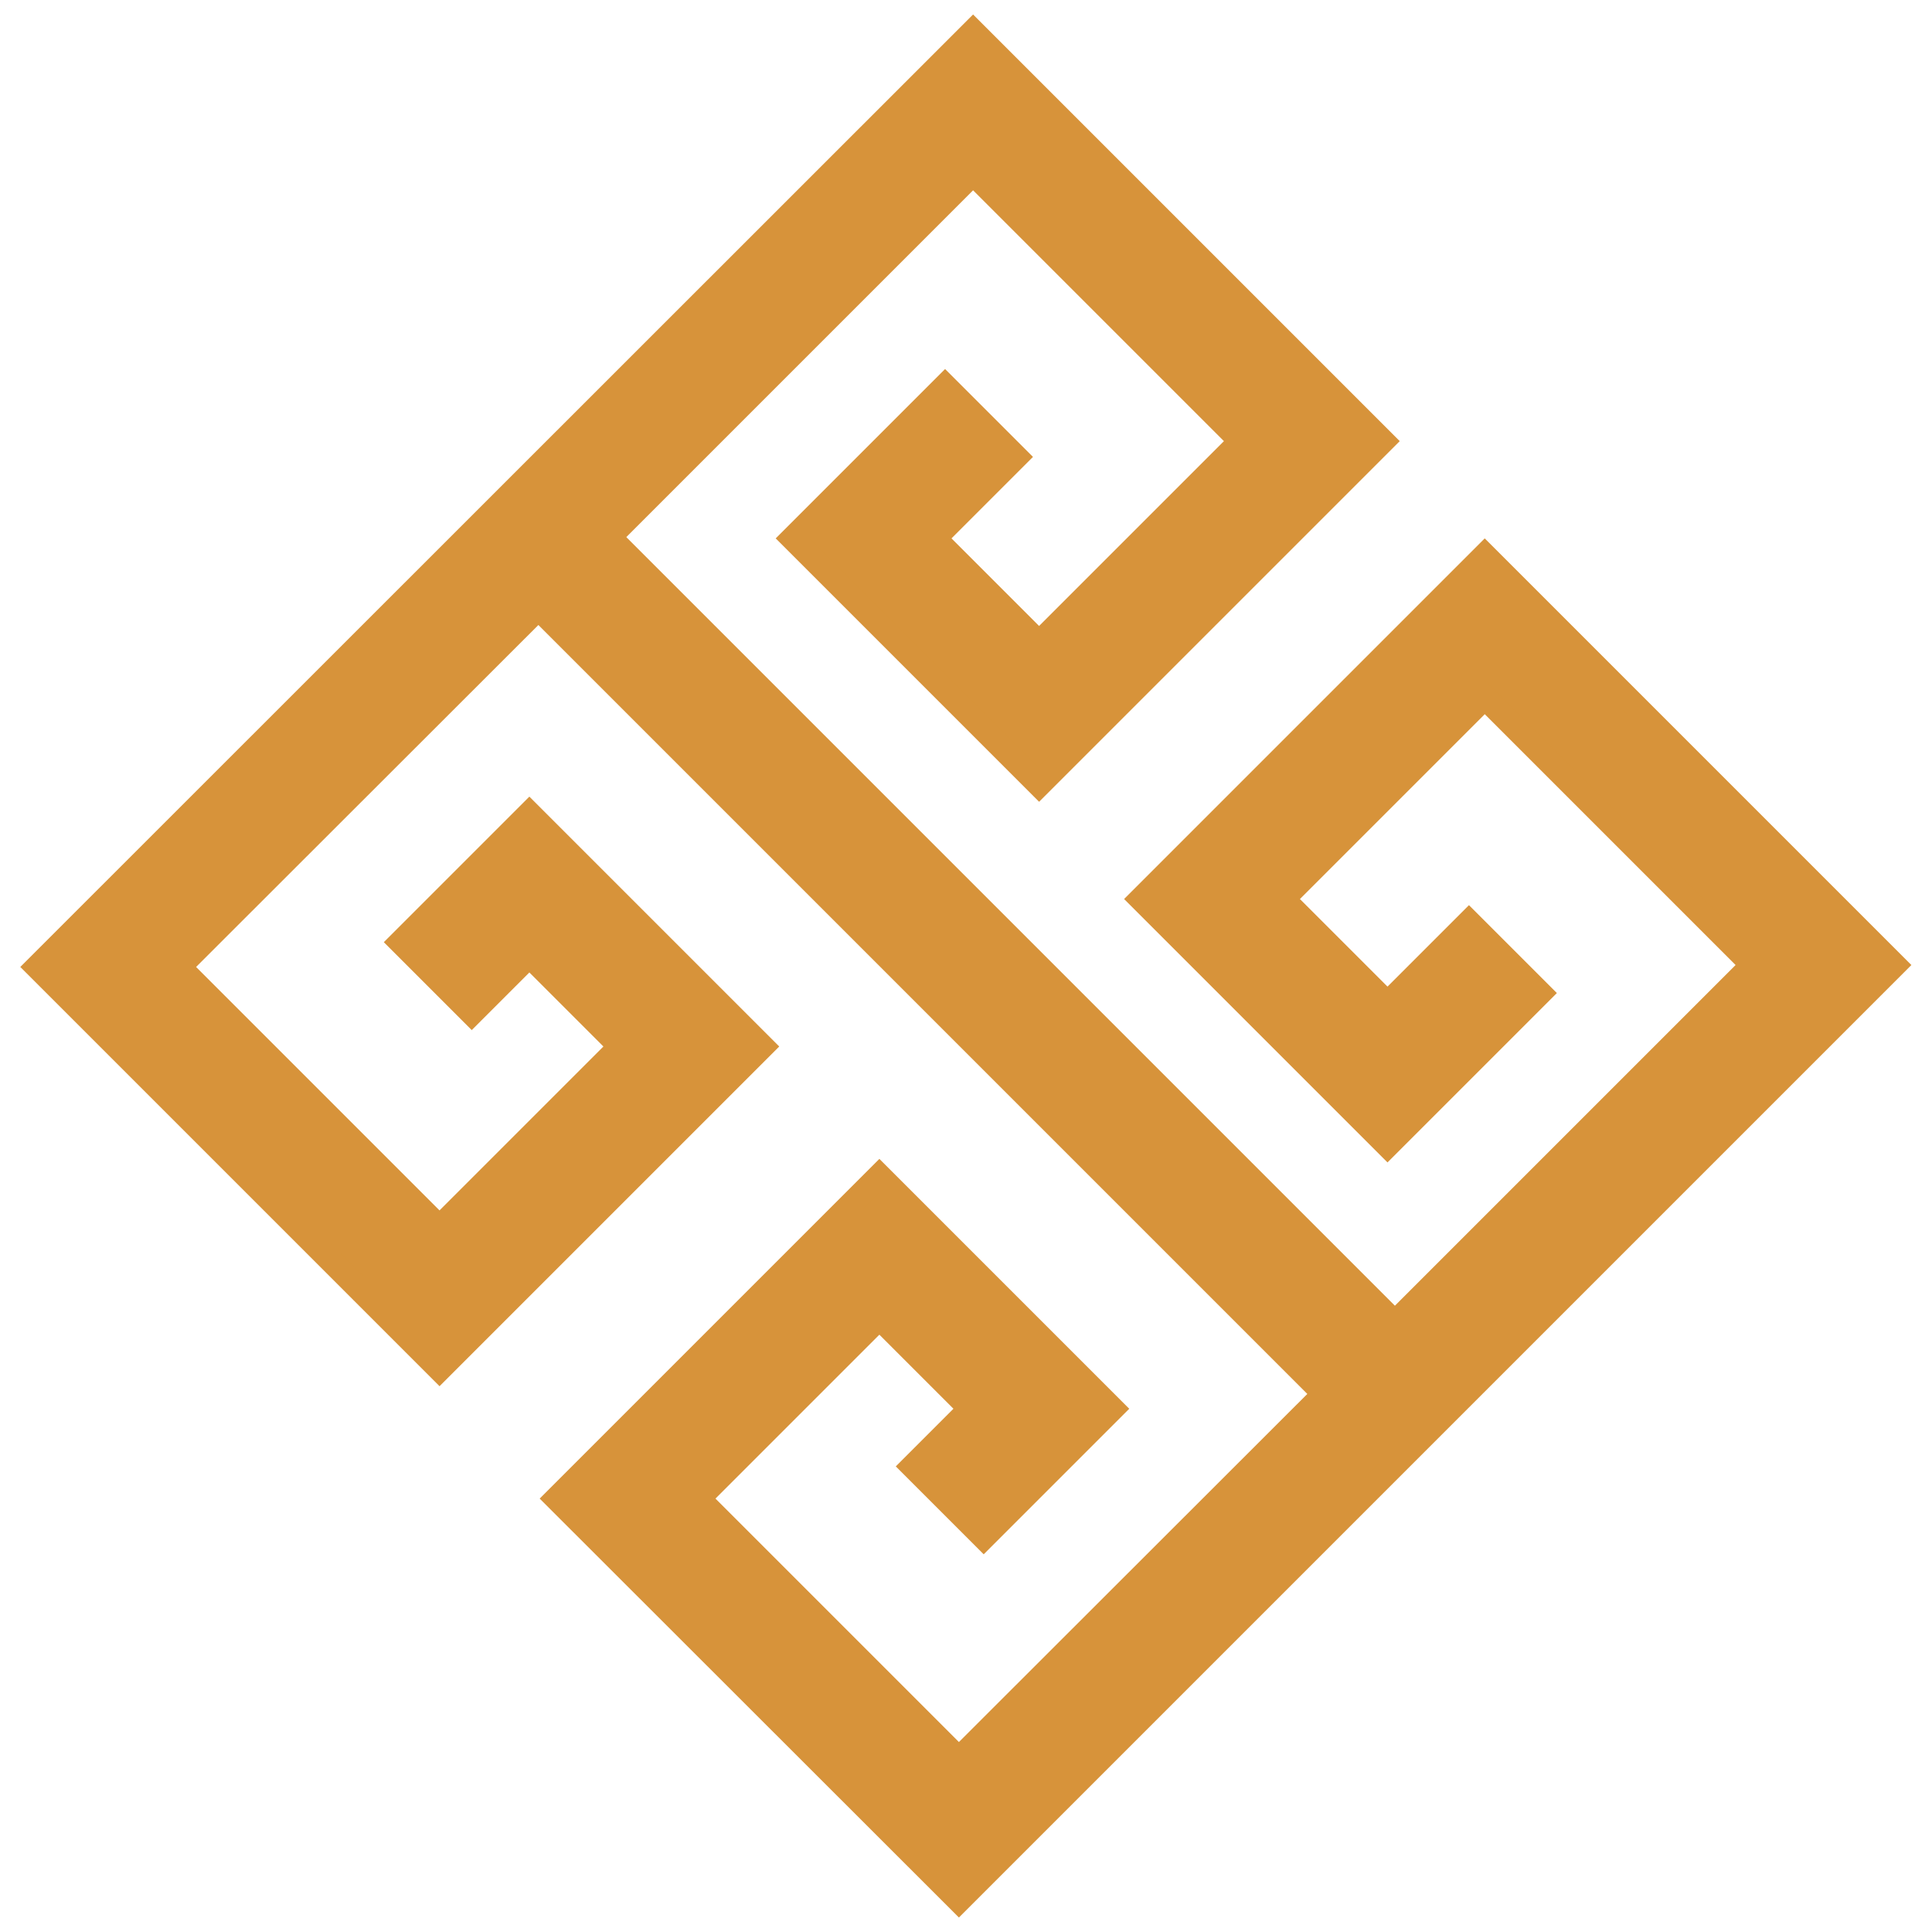
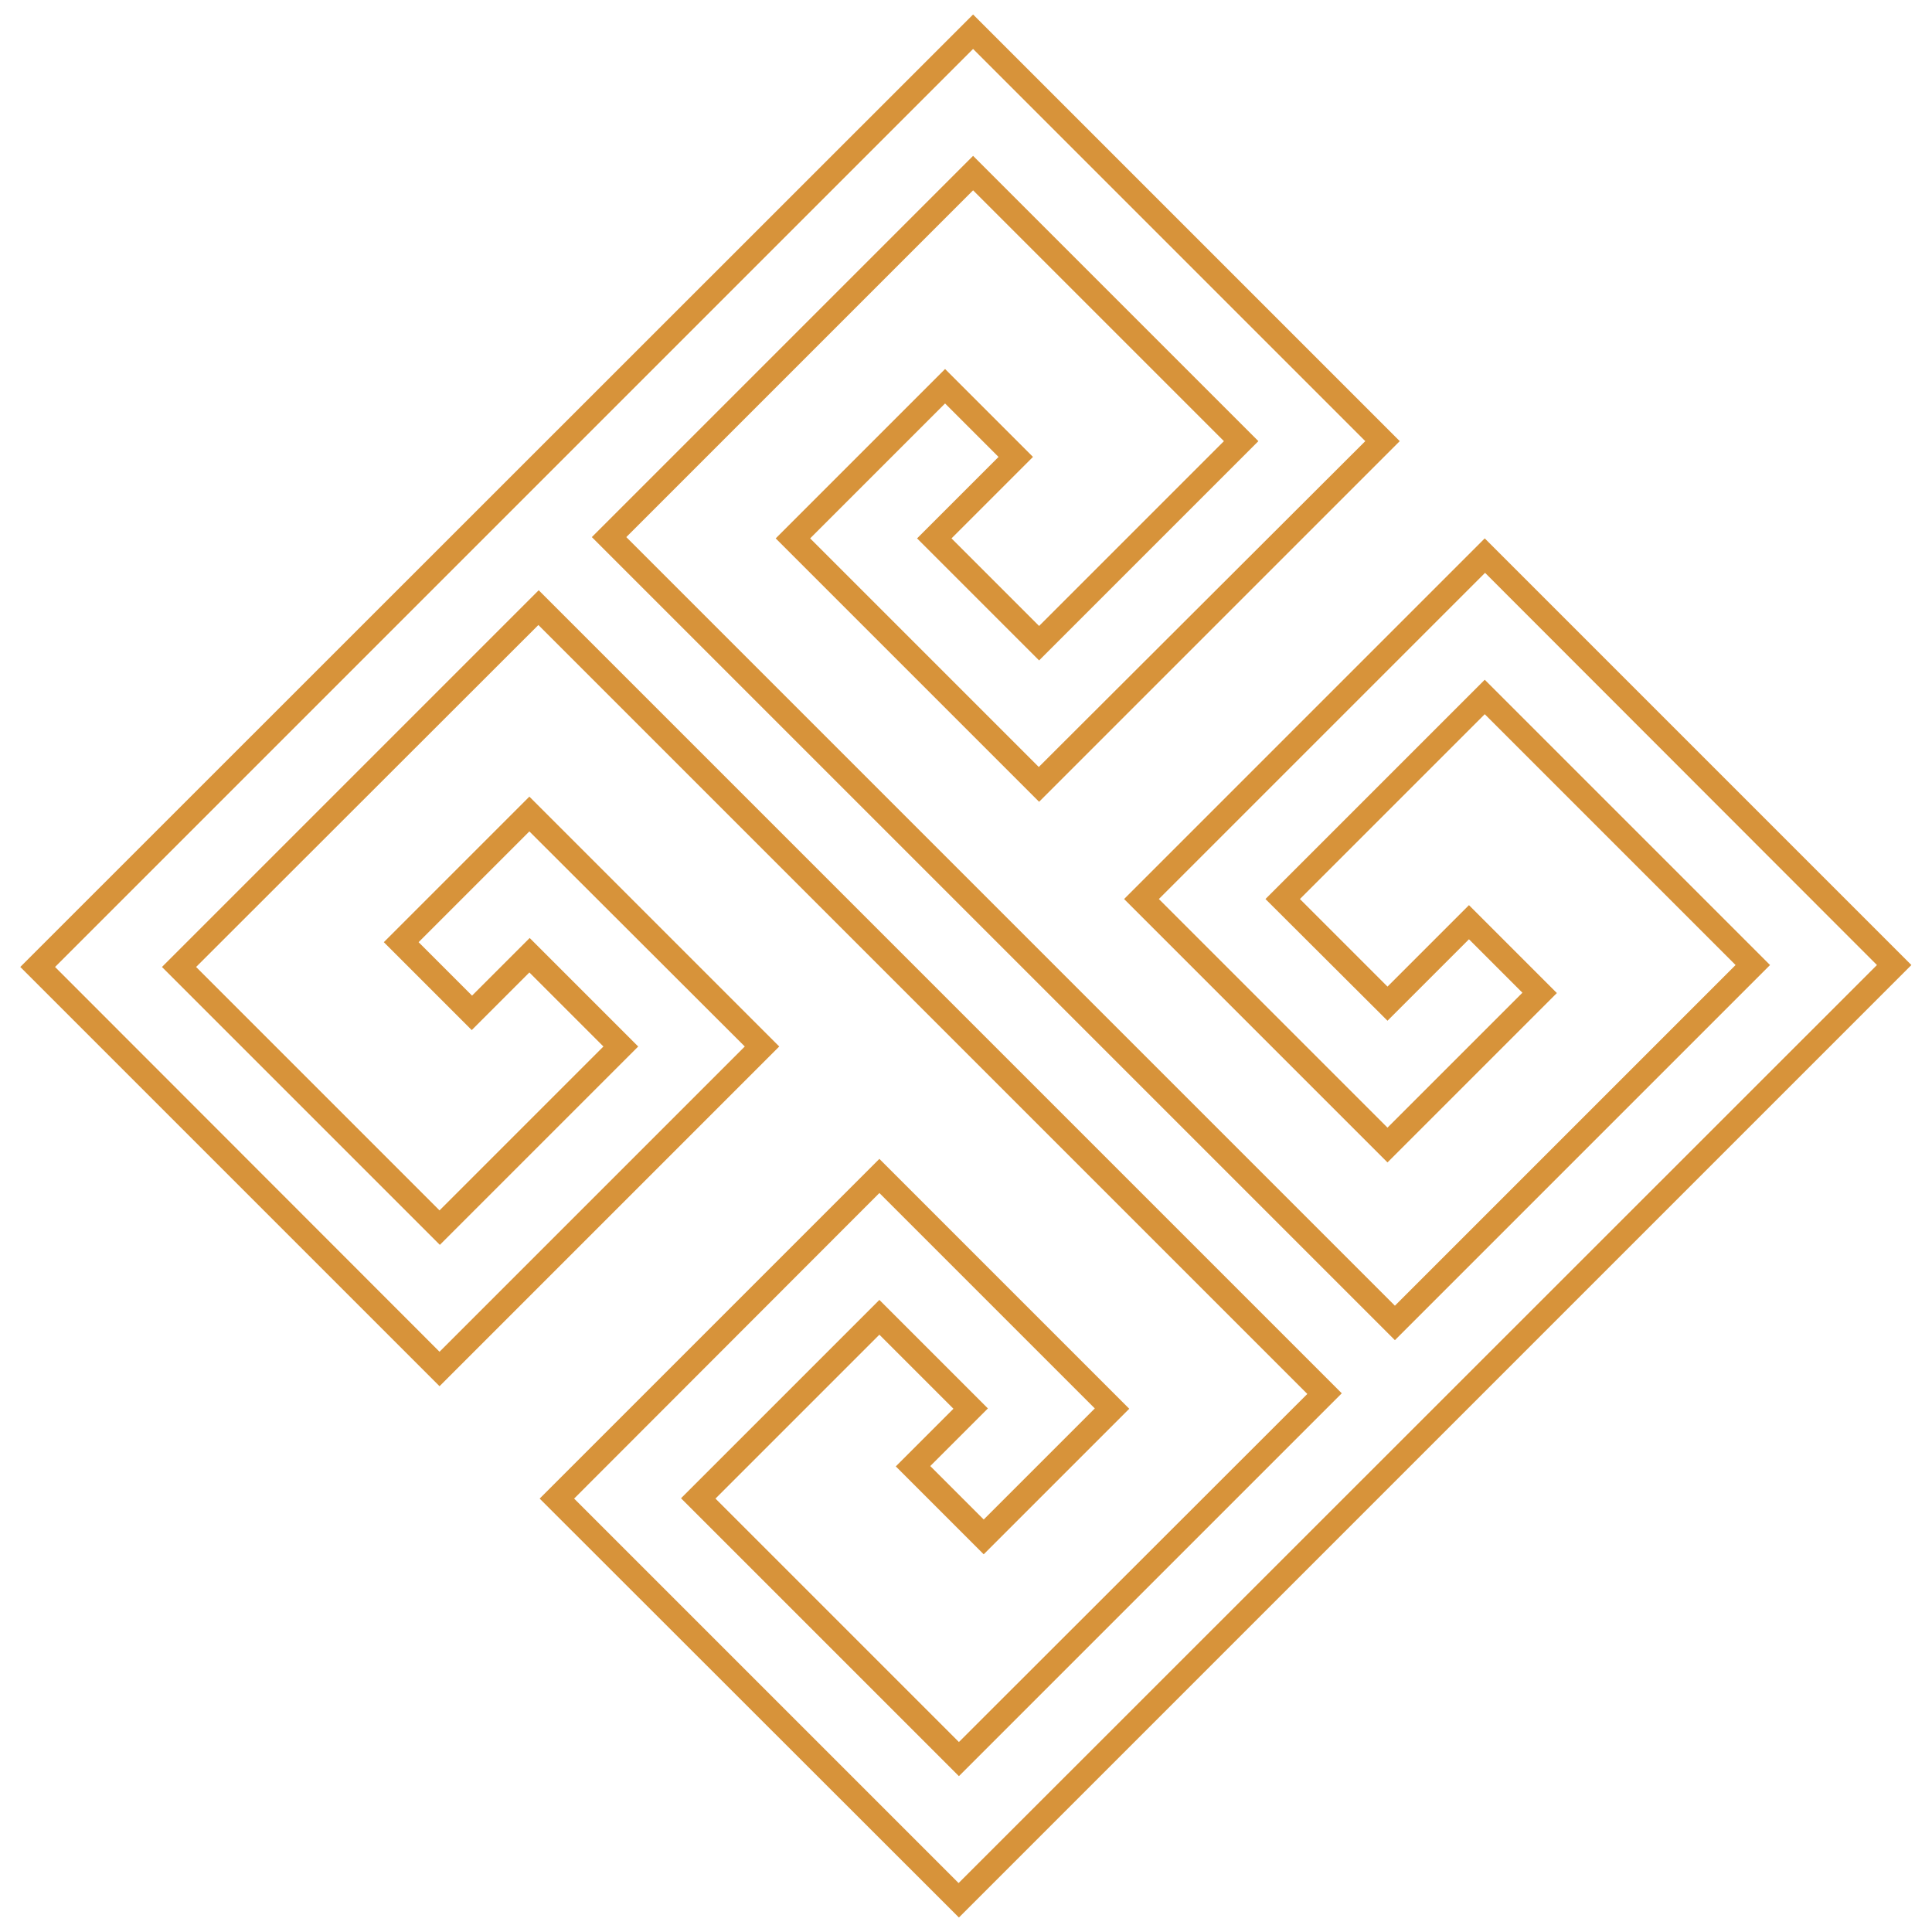
<svg xmlns="http://www.w3.org/2000/svg" version="1.1" id="Ebene_1" x="0px" y="0px" viewBox="0 0 600 600" style="enable-background:new 0 0 600 600;" xml:space="preserve">
  <style type="text/css">
	.st0{fill:#D7933A;}
</style>
  <g id="XMLID_1_">
-     <polygon id="XMLID_3_" class="st0" points="461.2,172.5 354.5,279.2 430.9,355.6 478.2,308.3 456.2,286.4 430.9,311.7 398.4,279.2    461.2,216.4 544.4,299.7 433.2,410.8 189.2,166.8 302.2,53.7 385.5,137 322.7,199.7 290.2,167.2 315.5,141.9 293.6,120    246.3,167.2 322.7,243.6 429.3,137 302.2,9.8 11.7,300.3 136.5,425.2 236.6,325 164.4,252.8 124.6,292.6 146.5,314.6 164.4,296.7    192.8,325 136.5,381.3 55.6,300.3 167.2,188.7 411.3,432.8 297.8,546.3 216.9,465.4 273.1,409.1 301.5,437.4 283.6,455.3    305.5,477.3 345.3,437.4 273.1,365.2 173,465.4 297.8,590.2 588.3,299.7  " />
    <path id="XMLID_279_" class="st0" d="M297.8,595.5L167.6,465.4l105.5-105.5l77.6,77.6l-45.2,45.2l-27.3-27.3l17.9-17.9l-23-23   l-50.9,50.9l75.6,75.6l108.2-108.1L167.2,194.1L60.9,300.3l75.6,75.6l50.9-50.9l-23-23l-17.9,17.9l-27.3-27.3l45.2-45.2L242,325   L136.5,430.5L6.3,300.3L302.2,4.5L434.7,137l-112,112l-81.8-81.8l52.6-52.6l27.3,27.3l-25.3,25.3l27.2,27.2l57.4-57.4l-77.9-77.9   L194.5,166.8l238.7,238.7l105.8-105.8l-77.9-77.9l-57.4,57.4l27.2,27.2l25.3-25.3l27.3,27.3l-52.6,52.6l-81.8-81.8l112-112   l132.5,132.5L297.8,595.5z M178.3,465.4l119.4,119.4l285.2-285.1L461.2,177.9L359.9,279.2l71,71l41.9-41.9l-16.6-16.6l-25.3,25.3   L393,279.2l68.1-68.1l88.6,88.6L433.2,416.2L183.8,166.8L302.2,48.4l88.6,88.6l-68.1,68.1l-37.9-37.9l25.3-25.3l-16.6-16.6   l-41.9,41.9l71,71L424,137L302.2,15.2L17.1,300.3l119.4,119.5l94.8-94.8l-66.9-66.8L130,292.6l16.6,16.6l17.9-17.9l33.7,33.7   l-61.6,61.6l-86.3-86.3l117-117l249.4,249.4L297.8,551.6l-86.3-86.3l61.6-61.6l33.7,33.7l-17.9,17.9l16.6,16.6l34.5-34.5   l-66.9-66.9L178.3,465.4z" />
  </g>
</svg>